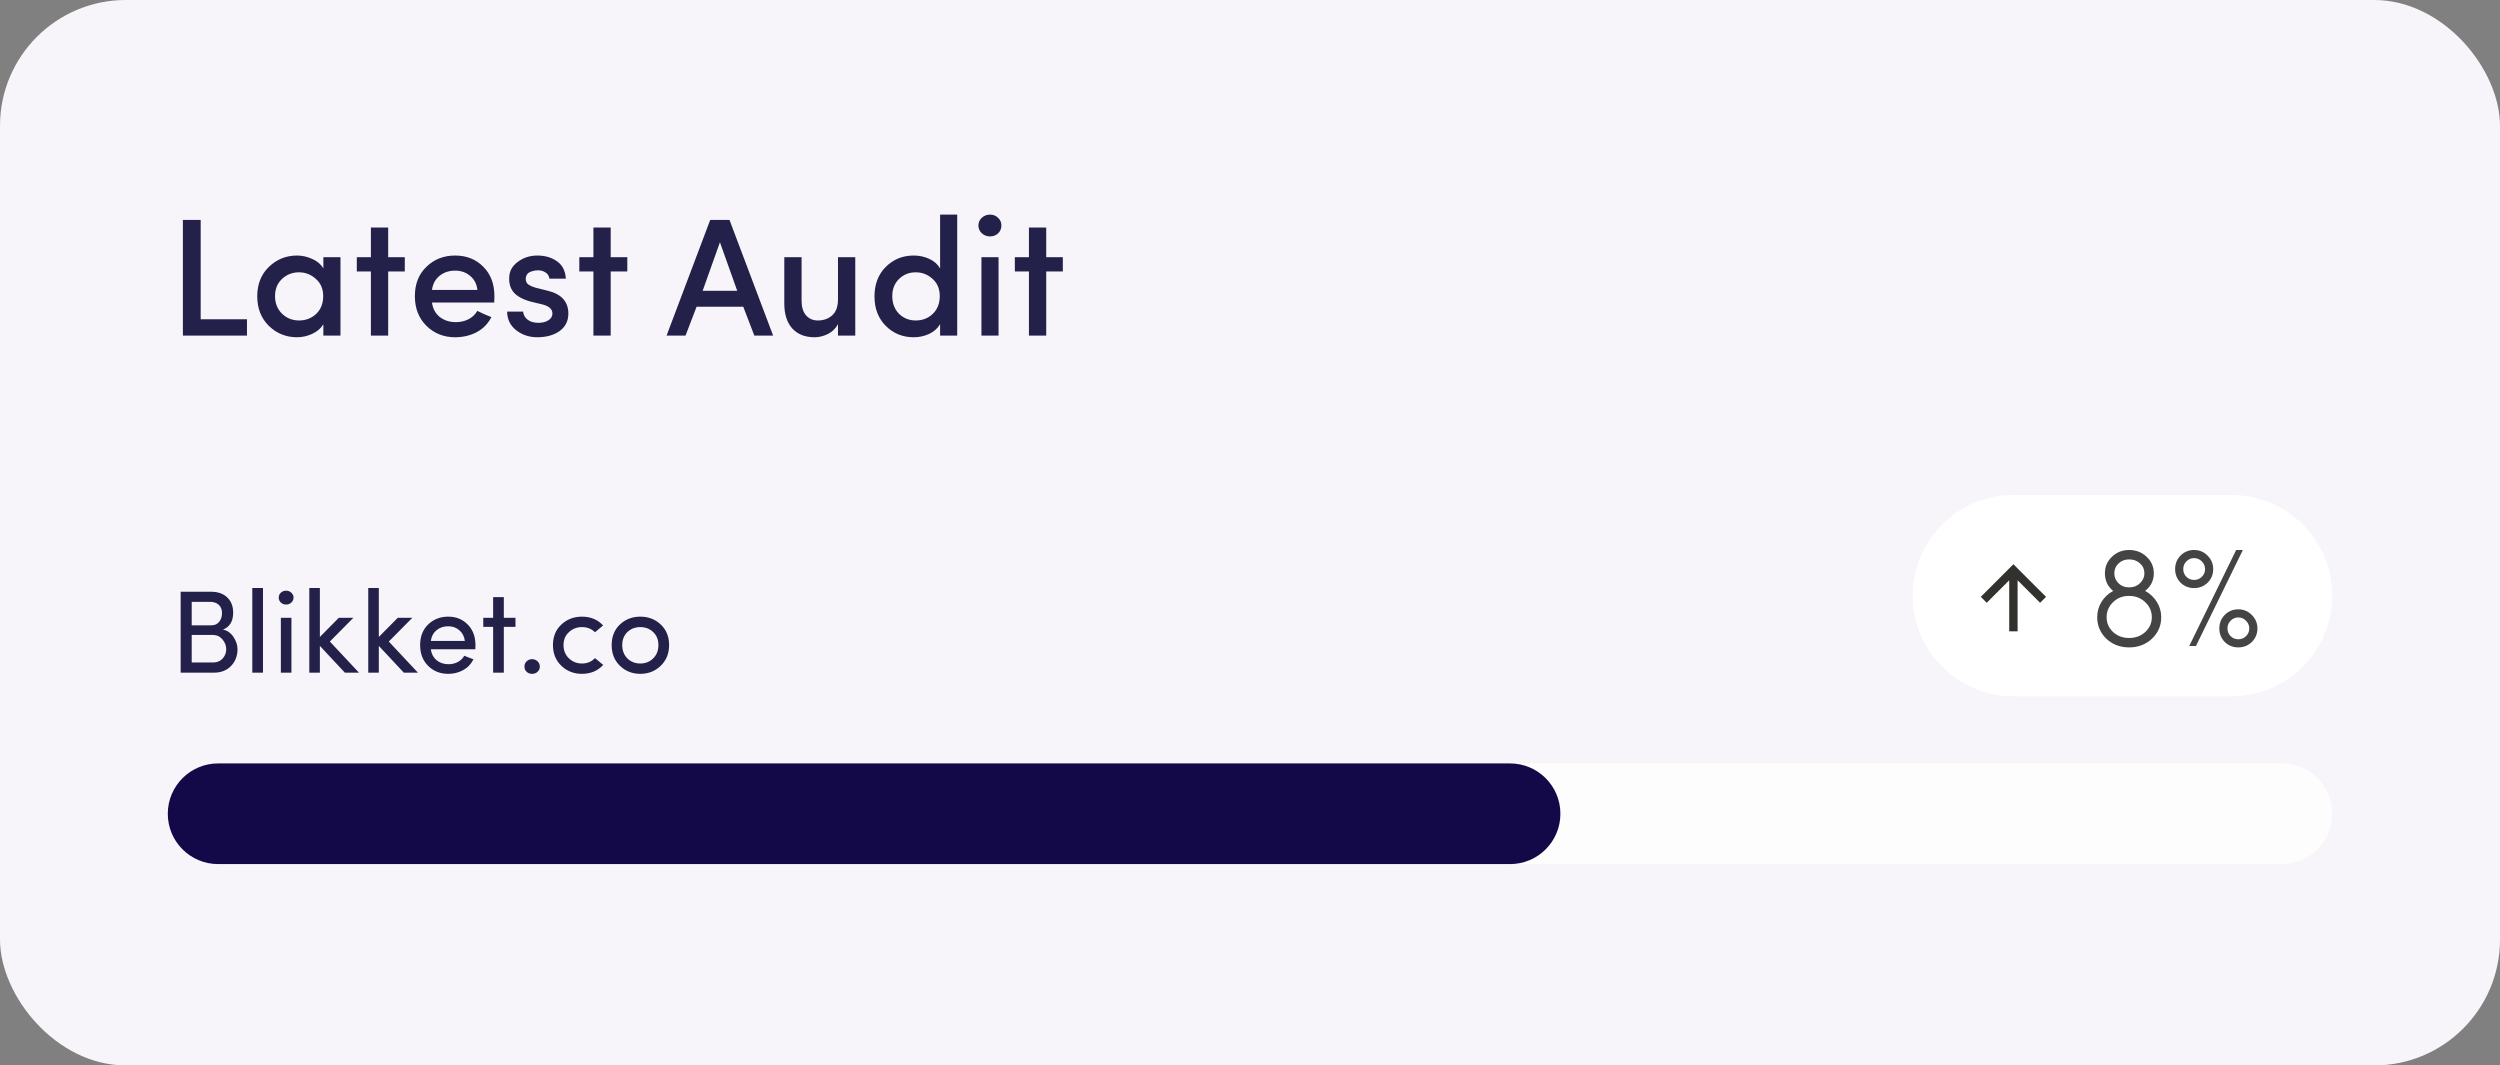
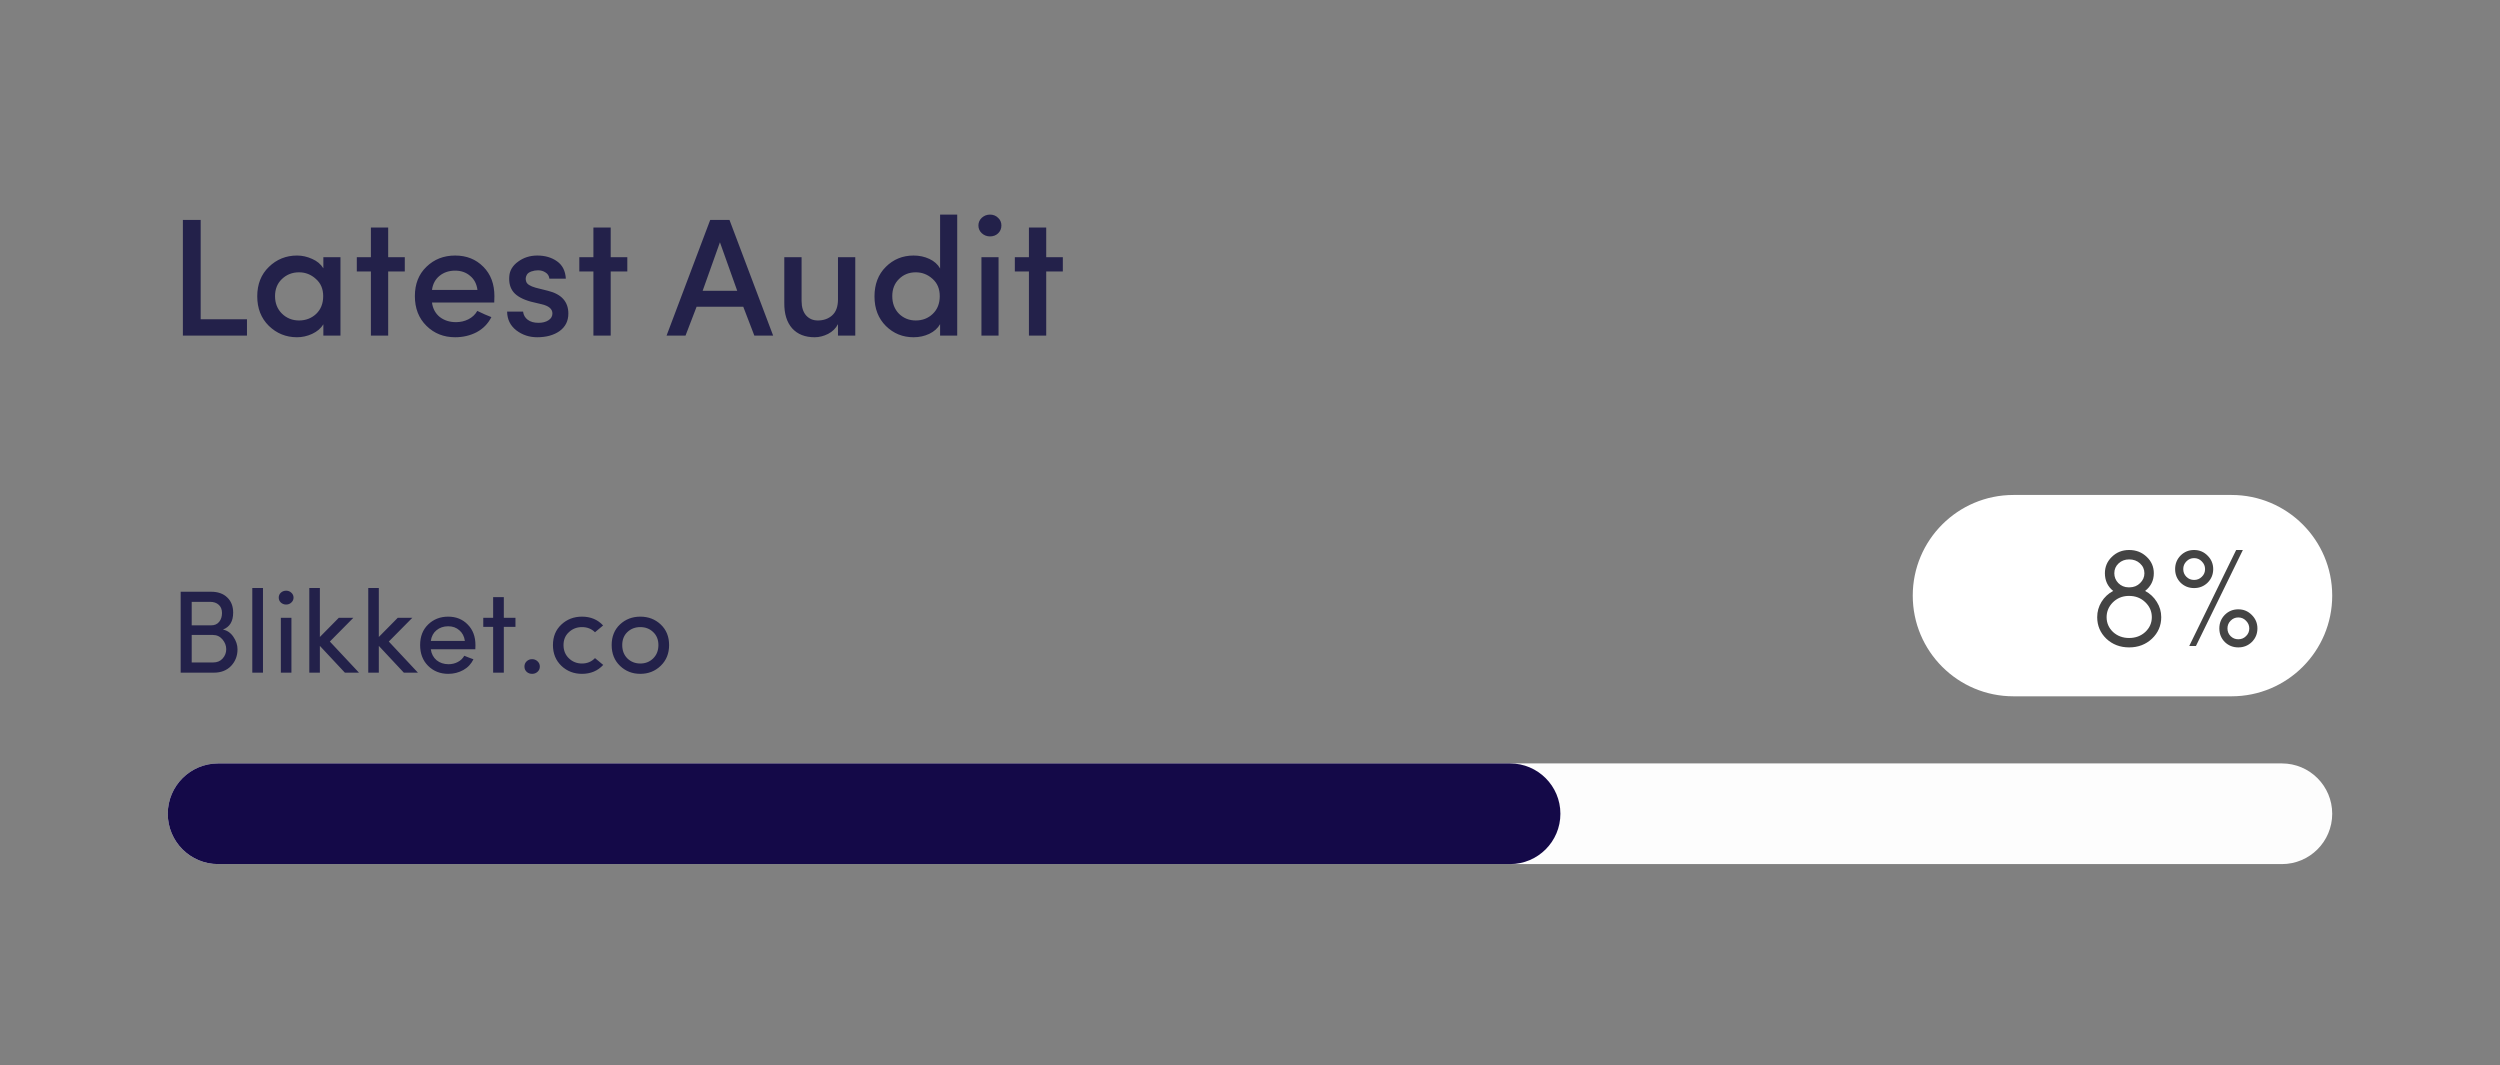
<svg xmlns="http://www.w3.org/2000/svg" width="298" height="127" viewBox="0 0 298 127" fill="none">
  <rect x="0" y="0" width="298" height="127" fill="#808080" stroke="none" />
  <g clip-path="url(#clip0_20_13)">
-     <path d="M286 0H12C5.373 0 0 5.373 0 12V115C0 121.627 5.373 127 12 127H286C292.627 127 298 121.627 298 115V12C298 5.373 292.627 0 286 0Z" fill="#F7F4FA" />
    <path d="M21.8 40V26.22H23.92V38.06H29.44V40H21.8ZM38.544 40V38.66C38.251 39.14 37.804 39.52 37.204 39.8C36.618 40.067 36.018 40.2 35.404 40.2C34.098 40.2 32.978 39.747 32.044 38.84C31.124 37.933 30.664 36.76 30.664 35.32C30.664 33.88 31.124 32.713 32.044 31.82C32.978 30.913 34.098 30.46 35.404 30.46C36.018 30.46 36.618 30.593 37.204 30.86C37.791 31.113 38.238 31.487 38.544 31.98V30.66H40.584V40H38.544ZM33.604 33.26C33.058 33.78 32.784 34.46 32.784 35.3C32.784 36.14 33.058 36.833 33.604 37.38C34.164 37.927 34.844 38.2 35.644 38.2C36.444 38.2 37.124 37.94 37.684 37.42C38.244 36.887 38.524 36.18 38.524 35.3C38.524 34.433 38.231 33.747 37.644 33.24C37.071 32.72 36.404 32.46 35.644 32.46C34.844 32.46 34.164 32.727 33.604 33.26ZM46.271 27.12V30.66H48.251V32.36H46.271V40H44.211V32.36H42.531V30.66H44.211V27.12H46.271ZM58.933 35.3C58.933 35.673 58.927 35.927 58.913 36.06H51.493C51.587 36.78 51.893 37.353 52.413 37.78C52.947 38.193 53.593 38.4 54.353 38.4C54.887 38.4 55.38 38.287 55.833 38.06C56.3 37.82 56.653 37.487 56.893 37.06C57.093 37.153 57.393 37.293 57.793 37.48C58.207 37.653 58.467 37.76 58.573 37.8C58.173 38.587 57.587 39.187 56.813 39.6C56.04 40 55.187 40.2 54.253 40.2C52.893 40.2 51.753 39.747 50.833 38.84C49.913 37.933 49.453 36.753 49.453 35.3C49.453 33.847 49.913 32.68 50.833 31.8C51.753 30.907 52.893 30.46 54.253 30.46C55.613 30.46 56.733 30.907 57.613 31.8C58.493 32.68 58.933 33.847 58.933 35.3ZM51.493 34.56H56.913C56.82 33.84 56.527 33.28 56.033 32.88C55.553 32.467 54.96 32.26 54.253 32.26C53.52 32.26 52.9 32.467 52.393 32.88C51.887 33.293 51.587 33.853 51.493 34.56ZM63.288 35.96C62.315 35.693 61.621 35.313 61.208 34.82C60.808 34.327 60.641 33.693 60.708 32.92C60.761 32.227 61.115 31.647 61.768 31.18C62.421 30.7 63.181 30.46 64.048 30.46C64.968 30.46 65.748 30.687 66.388 31.14C67.041 31.593 67.395 32.287 67.448 33.22H65.488C65.448 32.887 65.295 32.64 65.028 32.48C64.775 32.307 64.475 32.22 64.128 32.22C63.861 32.22 63.595 32.267 63.328 32.36C63.075 32.453 62.901 32.58 62.808 32.74C62.648 33.007 62.621 33.287 62.728 33.58C62.821 33.873 63.201 34.113 63.868 34.3L65.308 34.66C66.935 35.06 67.748 35.967 67.748 37.38C67.748 38.26 67.401 38.953 66.708 39.46C66.015 39.953 65.121 40.2 64.028 40.2C63.095 40.2 62.268 39.927 61.548 39.38C60.828 38.82 60.461 38.073 60.448 37.14H62.348C62.401 37.553 62.588 37.88 62.908 38.12C63.228 38.36 63.655 38.48 64.188 38.48C64.668 38.48 65.061 38.38 65.368 38.18C65.688 37.98 65.848 37.707 65.848 37.36C65.848 36.827 65.415 36.46 64.548 36.26L63.288 35.96ZM72.795 27.12V30.66H74.775V32.36H72.795V40H70.735V32.36H69.055V30.66H70.735V27.12H72.795ZM89.916 40L88.596 36.56H83.036L81.716 40H79.456L84.656 26.22H86.956L92.156 40H89.916ZM85.816 28.88L83.756 34.66H87.876L85.816 28.88ZM99.888 35.68V30.66H101.948V40H99.888V38.64C99.635 39.133 99.242 39.52 98.708 39.8C98.175 40.067 97.642 40.2 97.108 40.2C95.962 40.2 95.068 39.847 94.428 39.14C93.788 38.42 93.475 37.407 93.488 36.1V30.66H95.548V35.86C95.548 36.607 95.728 37.187 96.088 37.6C96.448 38 96.915 38.2 97.488 38.2C98.168 38.2 98.735 38 99.188 37.6C99.655 37.187 99.888 36.547 99.888 35.68ZM112.059 40V38.64C111.779 39.133 111.346 39.52 110.759 39.8C110.186 40.067 109.566 40.2 108.899 40.2C107.606 40.2 106.506 39.753 105.599 38.86C104.692 37.953 104.239 36.78 104.239 35.34C104.239 33.887 104.686 32.713 105.579 31.82C106.486 30.913 107.592 30.46 108.899 30.46C109.579 30.46 110.206 30.593 110.779 30.86C111.352 31.127 111.779 31.507 112.059 32V25.58H114.099V40H112.059ZM112.019 35.3C112.019 34.433 111.732 33.747 111.159 33.24C110.586 32.72 109.919 32.46 109.159 32.46C108.359 32.46 107.692 32.727 107.159 33.26C106.626 33.78 106.359 34.46 106.359 35.3C106.359 36.153 106.626 36.853 107.159 37.4C107.706 37.933 108.372 38.2 109.159 38.2C109.959 38.2 110.632 37.94 111.179 37.42C111.739 36.887 112.019 36.18 112.019 35.3ZM119.027 40H116.987V30.66H119.027V40ZM116.627 26.88C116.627 27.24 116.76 27.547 117.027 27.8C117.307 28.053 117.634 28.18 118.007 28.18C118.394 28.18 118.714 28.06 118.967 27.82C119.234 27.567 119.367 27.253 119.367 26.88C119.367 26.507 119.234 26.2 118.967 25.96C118.714 25.707 118.394 25.58 118.007 25.58C117.634 25.58 117.307 25.707 117.027 25.96C116.76 26.213 116.627 26.52 116.627 26.88ZM124.709 27.12V30.66H126.689V32.36H124.709V40H122.649V32.36H120.969V30.66H122.649V27.12H124.709Z" fill="#23214A" />
    <path d="M27.793 73.028C27.793 74.064 27.387 74.736 26.575 75.044C27.088 75.147 27.503 75.436 27.821 75.912C28.147 76.388 28.311 76.883 28.311 77.396C28.311 78.18 28.054 78.843 27.541 79.384C27.027 79.916 26.341 80.182 25.483 80.182H21.535V70.536H25.175C25.977 70.536 26.612 70.76 27.079 71.208C27.555 71.656 27.793 72.263 27.793 73.028ZM22.851 74.54H25.175C25.585 74.54 25.903 74.4 26.127 74.12C26.351 73.84 26.463 73.49 26.463 73.07C26.463 72.65 26.332 72.323 26.071 72.09C25.819 71.857 25.473 71.74 25.035 71.74H22.851V74.54ZM25.385 75.688H22.851V78.964H25.427C25.884 78.964 26.253 78.81 26.533 78.502C26.822 78.185 26.967 77.811 26.967 77.382C26.967 76.962 26.817 76.575 26.519 76.22C26.22 75.865 25.842 75.688 25.385 75.688ZM30.074 70.088H31.348V80.182H30.074V70.088ZM34.738 80.182H33.478V73.644H34.738V80.182ZM33.226 71.236C33.226 71.469 33.31 71.665 33.478 71.824C33.655 71.983 33.865 72.062 34.108 72.062C34.351 72.062 34.556 71.983 34.724 71.824C34.901 71.665 34.99 71.469 34.99 71.236C34.99 71.003 34.901 70.807 34.724 70.648C34.556 70.49 34.351 70.41 34.108 70.41C33.865 70.41 33.655 70.49 33.478 70.648C33.31 70.807 33.226 71.003 33.226 71.236ZM38.129 76.99V80.182H36.869V70.088H38.129V75.926L40.383 73.644H42.119L39.319 76.472L42.791 80.182H41.111L38.129 76.99ZM45.156 76.99V80.182H43.896V70.088H45.156V75.926L47.41 73.644H49.146L46.346 76.472L49.818 80.182H48.138L45.156 76.99ZM51.353 76.402H55.413C55.339 75.861 55.119 75.436 54.755 75.128C54.401 74.811 53.957 74.652 53.425 74.652C52.875 74.652 52.408 74.811 52.025 75.128C51.652 75.436 51.428 75.861 51.353 76.402ZM56.673 76.892C56.673 77.135 56.669 77.303 56.659 77.396H51.353C51.428 77.938 51.657 78.371 52.039 78.698C52.431 79.016 52.907 79.174 53.467 79.174C53.869 79.174 54.237 79.085 54.573 78.908C54.909 78.731 55.166 78.484 55.343 78.166C55.465 78.213 55.651 78.287 55.903 78.39C56.155 78.484 56.333 78.549 56.435 78.586C56.165 79.146 55.759 79.576 55.217 79.874C54.676 80.173 54.079 80.322 53.425 80.322C52.473 80.322 51.675 80.005 51.031 79.37C50.397 78.736 50.079 77.909 50.079 76.892C50.079 75.875 50.397 75.058 51.031 74.442C51.675 73.817 52.473 73.504 53.425 73.504C54.368 73.504 55.143 73.817 55.749 74.442C56.365 75.058 56.673 75.875 56.673 76.892ZM60.056 73.644H61.443V74.722H60.056V80.182H58.782V74.722H57.606V73.644H58.782V71.18H60.056V73.644ZM62.781 80.084C62.603 79.916 62.514 79.706 62.514 79.454C62.514 79.202 62.603 78.992 62.781 78.824C62.958 78.656 63.172 78.572 63.425 78.572C63.676 78.572 63.891 78.656 64.069 78.824C64.255 78.992 64.349 79.202 64.349 79.454C64.349 79.706 64.255 79.916 64.069 80.084C63.891 80.243 63.676 80.322 63.425 80.322C63.172 80.322 62.958 80.243 62.781 80.084ZM66.919 79.37C66.247 78.726 65.911 77.9 65.911 76.892C65.911 75.884 66.247 75.067 66.919 74.442C67.591 73.817 68.408 73.504 69.369 73.504C70.405 73.504 71.245 73.854 71.889 74.554L70.923 75.366C70.513 74.956 69.995 74.75 69.369 74.75C68.763 74.75 68.245 74.951 67.815 75.352C67.386 75.744 67.171 76.257 67.171 76.892C67.171 77.536 67.386 78.064 67.815 78.474C68.245 78.885 68.763 79.09 69.369 79.09C69.995 79.09 70.513 78.876 70.923 78.446L71.903 79.258C71.25 79.968 70.405 80.322 69.369 80.322C68.408 80.322 67.591 80.005 66.919 79.37ZM78.749 79.37C78.087 80.005 77.279 80.322 76.327 80.322C75.375 80.322 74.568 80.005 73.905 79.37C73.243 78.736 72.911 77.909 72.911 76.892C72.911 75.884 73.238 75.067 73.891 74.442C74.554 73.817 75.366 73.504 76.327 73.504C77.289 73.504 78.101 73.817 78.763 74.442C79.426 75.067 79.757 75.884 79.757 76.892C79.757 77.9 79.421 78.726 78.749 79.37ZM74.787 78.488C75.207 78.889 75.721 79.09 76.327 79.09C76.934 79.09 77.443 78.889 77.853 78.488C78.273 78.078 78.483 77.546 78.483 76.892C78.483 76.248 78.273 75.73 77.853 75.338C77.443 74.946 76.934 74.75 76.327 74.75C75.721 74.75 75.207 74.946 74.787 75.338C74.377 75.73 74.171 76.248 74.171 76.892C74.171 77.546 74.377 78.078 74.787 78.488Z" fill="#23214A" />
    <path d="M266 59H240C233.373 59 228 64.373 228 71C228 77.627 233.373 83 240 83H266C272.627 83 278 77.627 278 71C278 64.373 272.627 59 266 59Z" fill="white" />
-     <path d="M240.498 69.169V75.255H239.498V69.169L236.816 71.851L236.109 71.144L239.998 67.255L243.887 71.144L243.18 71.851L240.498 69.169Z" fill="#32312E" />
    <path d="M272 91H26C22.686 91 20 93.686 20 97C20 100.314 22.686 103 26 103H272C275.314 103 278 100.314 278 97C278 93.686 275.314 91 272 91Z" fill="#FDFDFD" />
    <path opacity="0.8" d="M250.904 68.33C250.904 67.559 251.182 66.908 251.737 66.375C252.292 65.831 252.978 65.559 253.794 65.559C254.621 65.559 255.318 65.831 255.885 66.375C256.452 66.908 256.735 67.559 256.735 68.33C256.735 69.191 256.389 69.894 255.698 70.438C256.287 70.755 256.752 71.192 257.092 71.747C257.443 72.302 257.619 72.909 257.619 73.566C257.619 74.575 257.251 75.43 256.514 76.133C255.777 76.824 254.871 77.17 253.794 77.17C252.717 77.17 251.811 76.824 251.074 76.133C250.349 75.43 249.986 74.575 249.986 73.566C249.986 72.909 250.156 72.302 250.496 71.747C250.836 71.192 251.301 70.755 251.89 70.438C251.233 69.905 250.904 69.203 250.904 68.33ZM251.108 73.566C251.108 74.257 251.363 74.847 251.873 75.334C252.394 75.81 253.035 76.048 253.794 76.048C254.553 76.048 255.194 75.81 255.715 75.334C256.236 74.847 256.497 74.257 256.497 73.566C256.497 72.875 256.236 72.28 255.715 71.781C255.194 71.282 254.553 71.033 253.794 71.033H253.675C252.95 71.056 252.338 71.316 251.839 71.815C251.352 72.314 251.108 72.897 251.108 73.566ZM252.026 68.33C252.026 68.783 252.185 69.174 252.502 69.503C252.831 69.832 253.233 70.002 253.709 70.013H253.862C254.361 70.002 254.774 69.832 255.103 69.503C255.443 69.174 255.613 68.783 255.613 68.33C255.613 67.865 255.437 67.474 255.086 67.157C254.746 66.84 254.315 66.681 253.794 66.681C253.295 66.681 252.876 66.84 252.536 67.157C252.196 67.474 252.026 67.865 252.026 68.33ZM267.35 65.559L261.757 77H260.958L266.551 65.559H267.35ZM259.921 69.452C259.491 69.01 259.275 68.472 259.275 67.837C259.275 67.202 259.491 66.664 259.921 66.222C260.363 65.78 260.902 65.559 261.536 65.559C262.171 65.559 262.709 65.786 263.151 66.239C263.593 66.681 263.814 67.214 263.814 67.837C263.814 68.472 263.593 69.01 263.151 69.452C262.709 69.883 262.171 70.098 261.536 70.098C260.902 70.098 260.363 69.883 259.921 69.452ZM260.618 66.919C260.369 67.168 260.244 67.474 260.244 67.837C260.244 68.2 260.369 68.506 260.618 68.755C260.868 69.004 261.174 69.129 261.536 69.129C261.899 69.129 262.205 69.004 262.454 68.755C262.715 68.506 262.845 68.2 262.845 67.837C262.845 67.486 262.715 67.18 262.454 66.919C262.205 66.658 261.899 66.528 261.536 66.528C261.174 66.528 260.868 66.658 260.618 66.919ZM265.191 76.524C264.761 76.082 264.545 75.544 264.545 74.909C264.545 74.274 264.761 73.736 265.191 73.294C265.633 72.852 266.172 72.631 266.806 72.631C267.441 72.631 267.979 72.858 268.421 73.311C268.863 73.753 269.084 74.286 269.084 74.909C269.084 75.544 268.863 76.082 268.421 76.524C267.979 76.955 267.441 77.17 266.806 77.17C266.172 77.17 265.633 76.955 265.191 76.524ZM265.888 73.991C265.639 74.24 265.514 74.546 265.514 74.909C265.514 75.272 265.639 75.578 265.888 75.827C266.138 76.076 266.444 76.201 266.806 76.201C267.169 76.201 267.475 76.076 267.724 75.827C267.985 75.578 268.115 75.272 268.115 74.909C268.115 74.558 267.985 74.252 267.724 73.991C267.475 73.73 267.169 73.6 266.806 73.6C266.444 73.6 266.138 73.73 265.888 73.991Z" fill="#161616" />
    <path d="M180 91H26C22.686 91 20 93.686 20 97C20 100.314 22.686 103 26 103H180C183.314 103 186 100.314 186 97C186 93.686 183.314 91 180 91Z" fill="#140948" />
  </g>
  <defs>
    <clipPath id="clip0_20_13">
      <rect width="298" height="127" rx="15" fill="white" />
    </clipPath>
  </defs>
</svg>